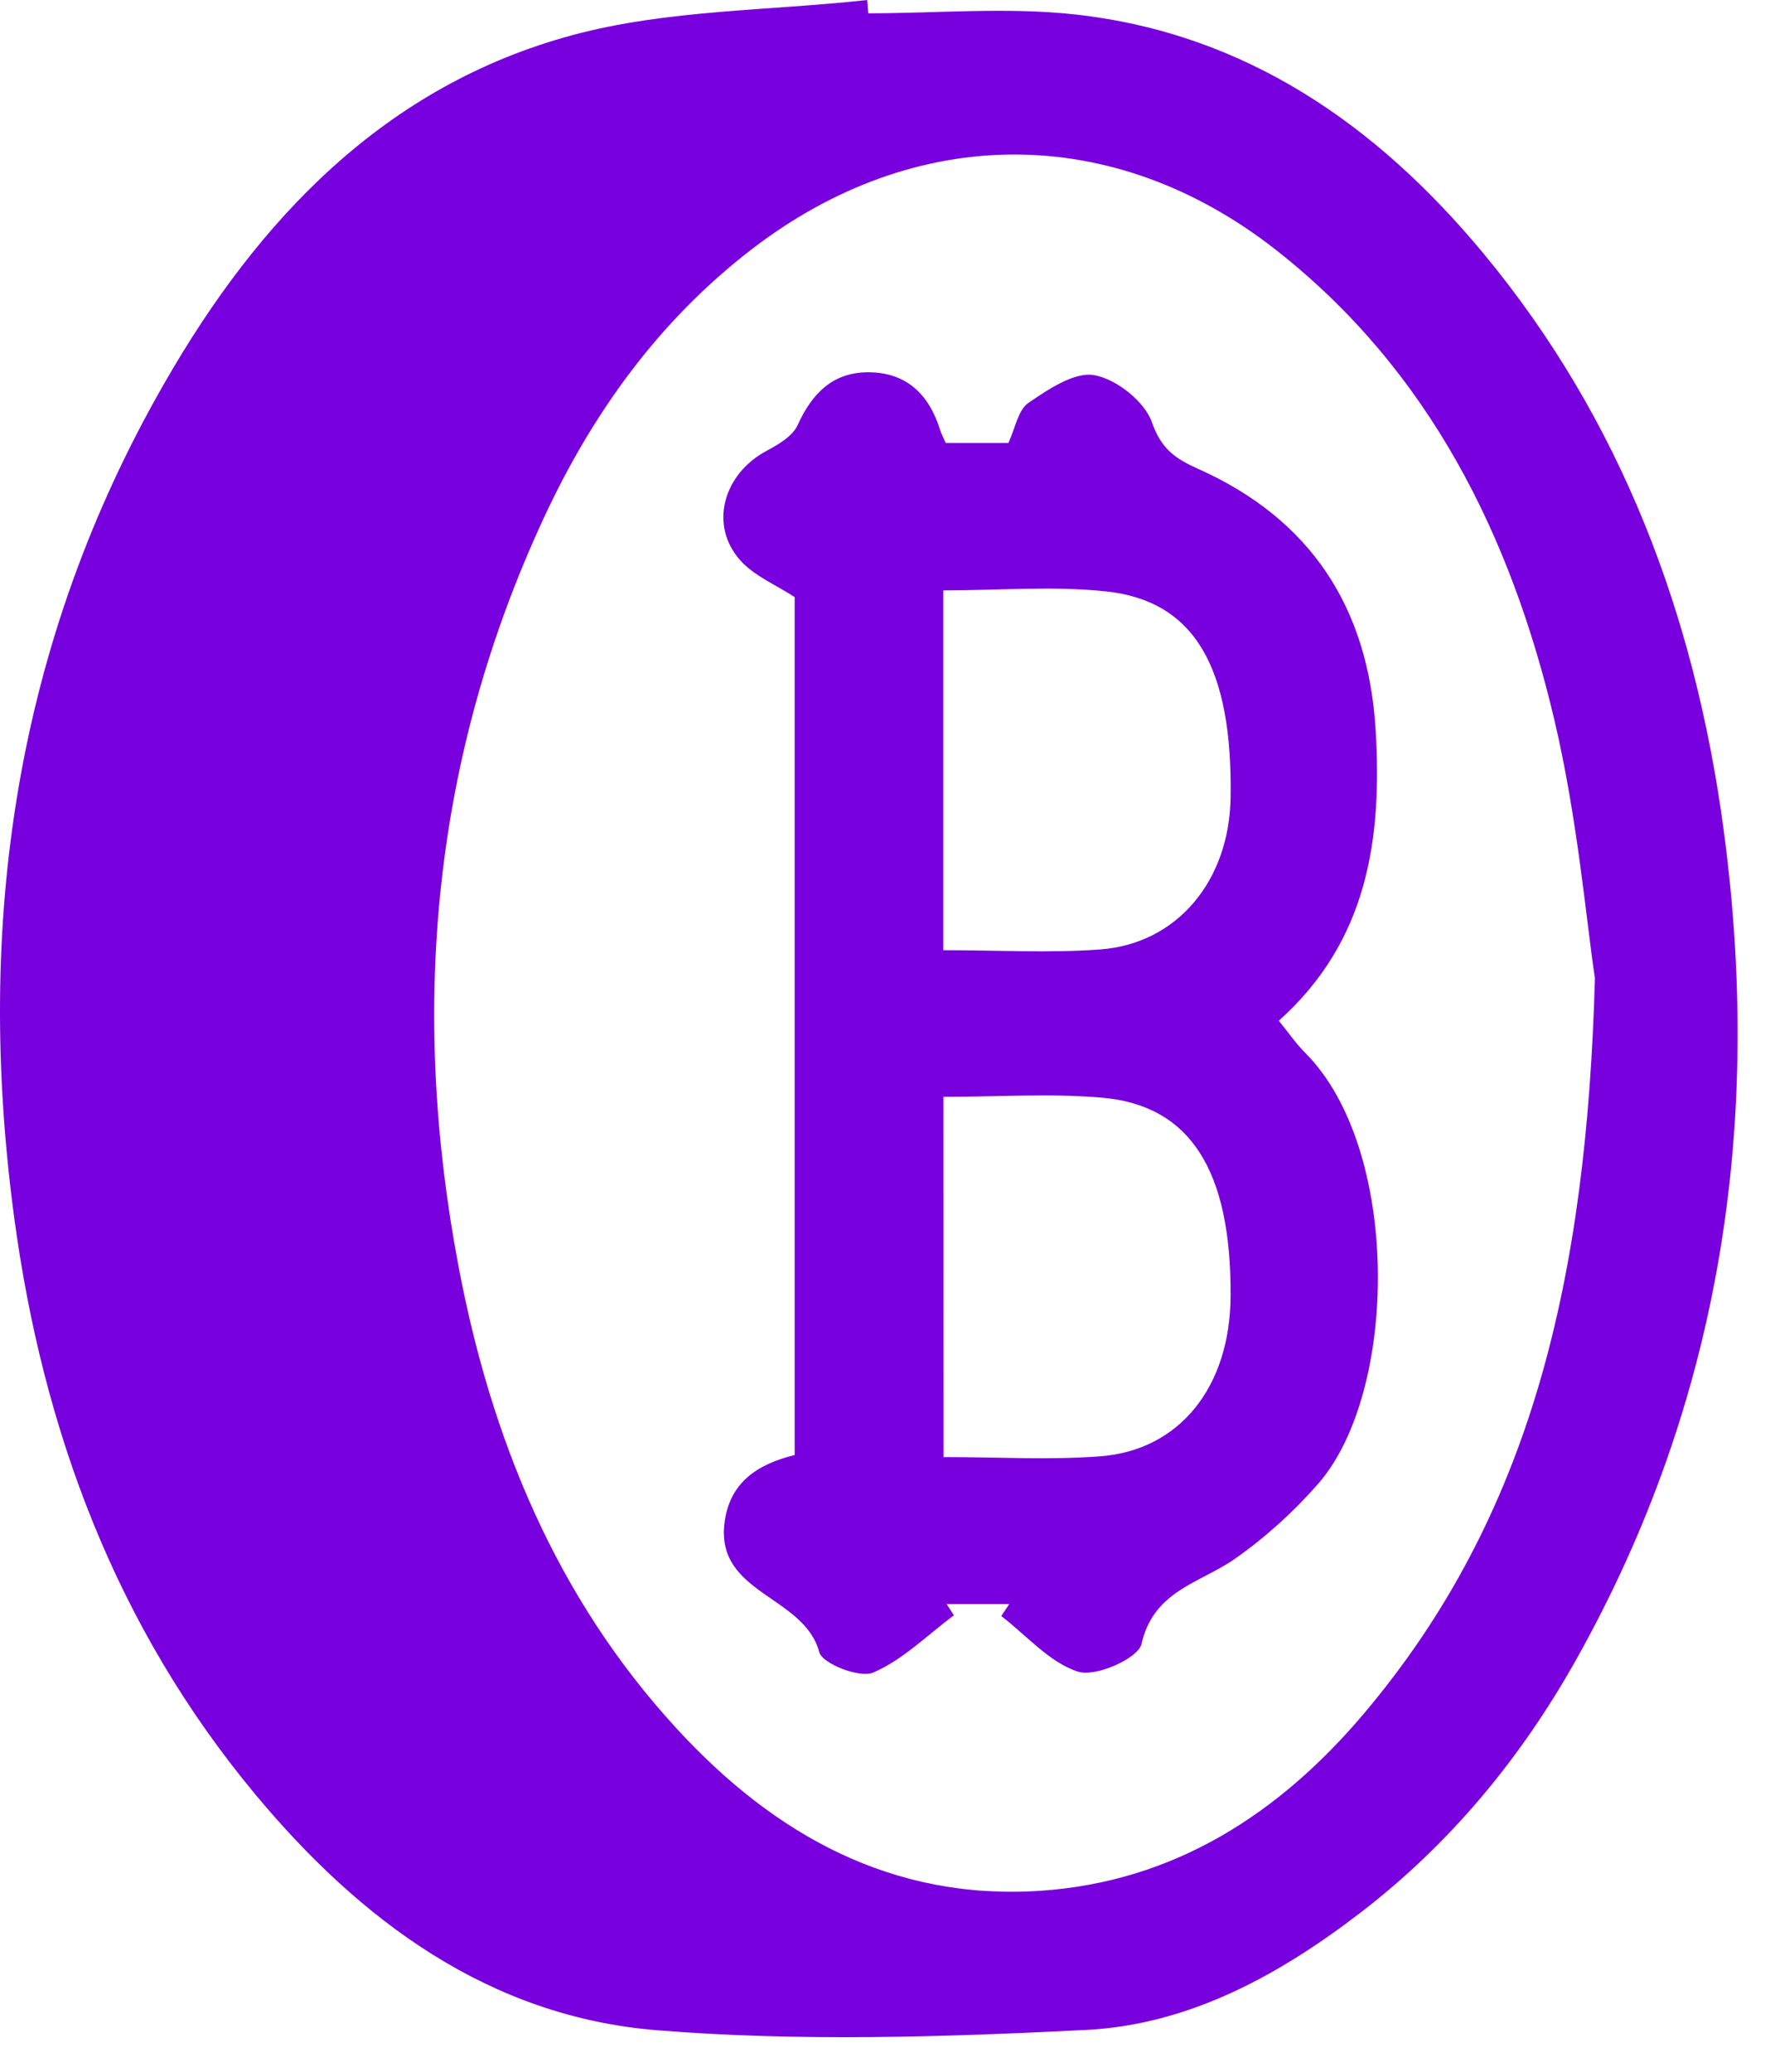
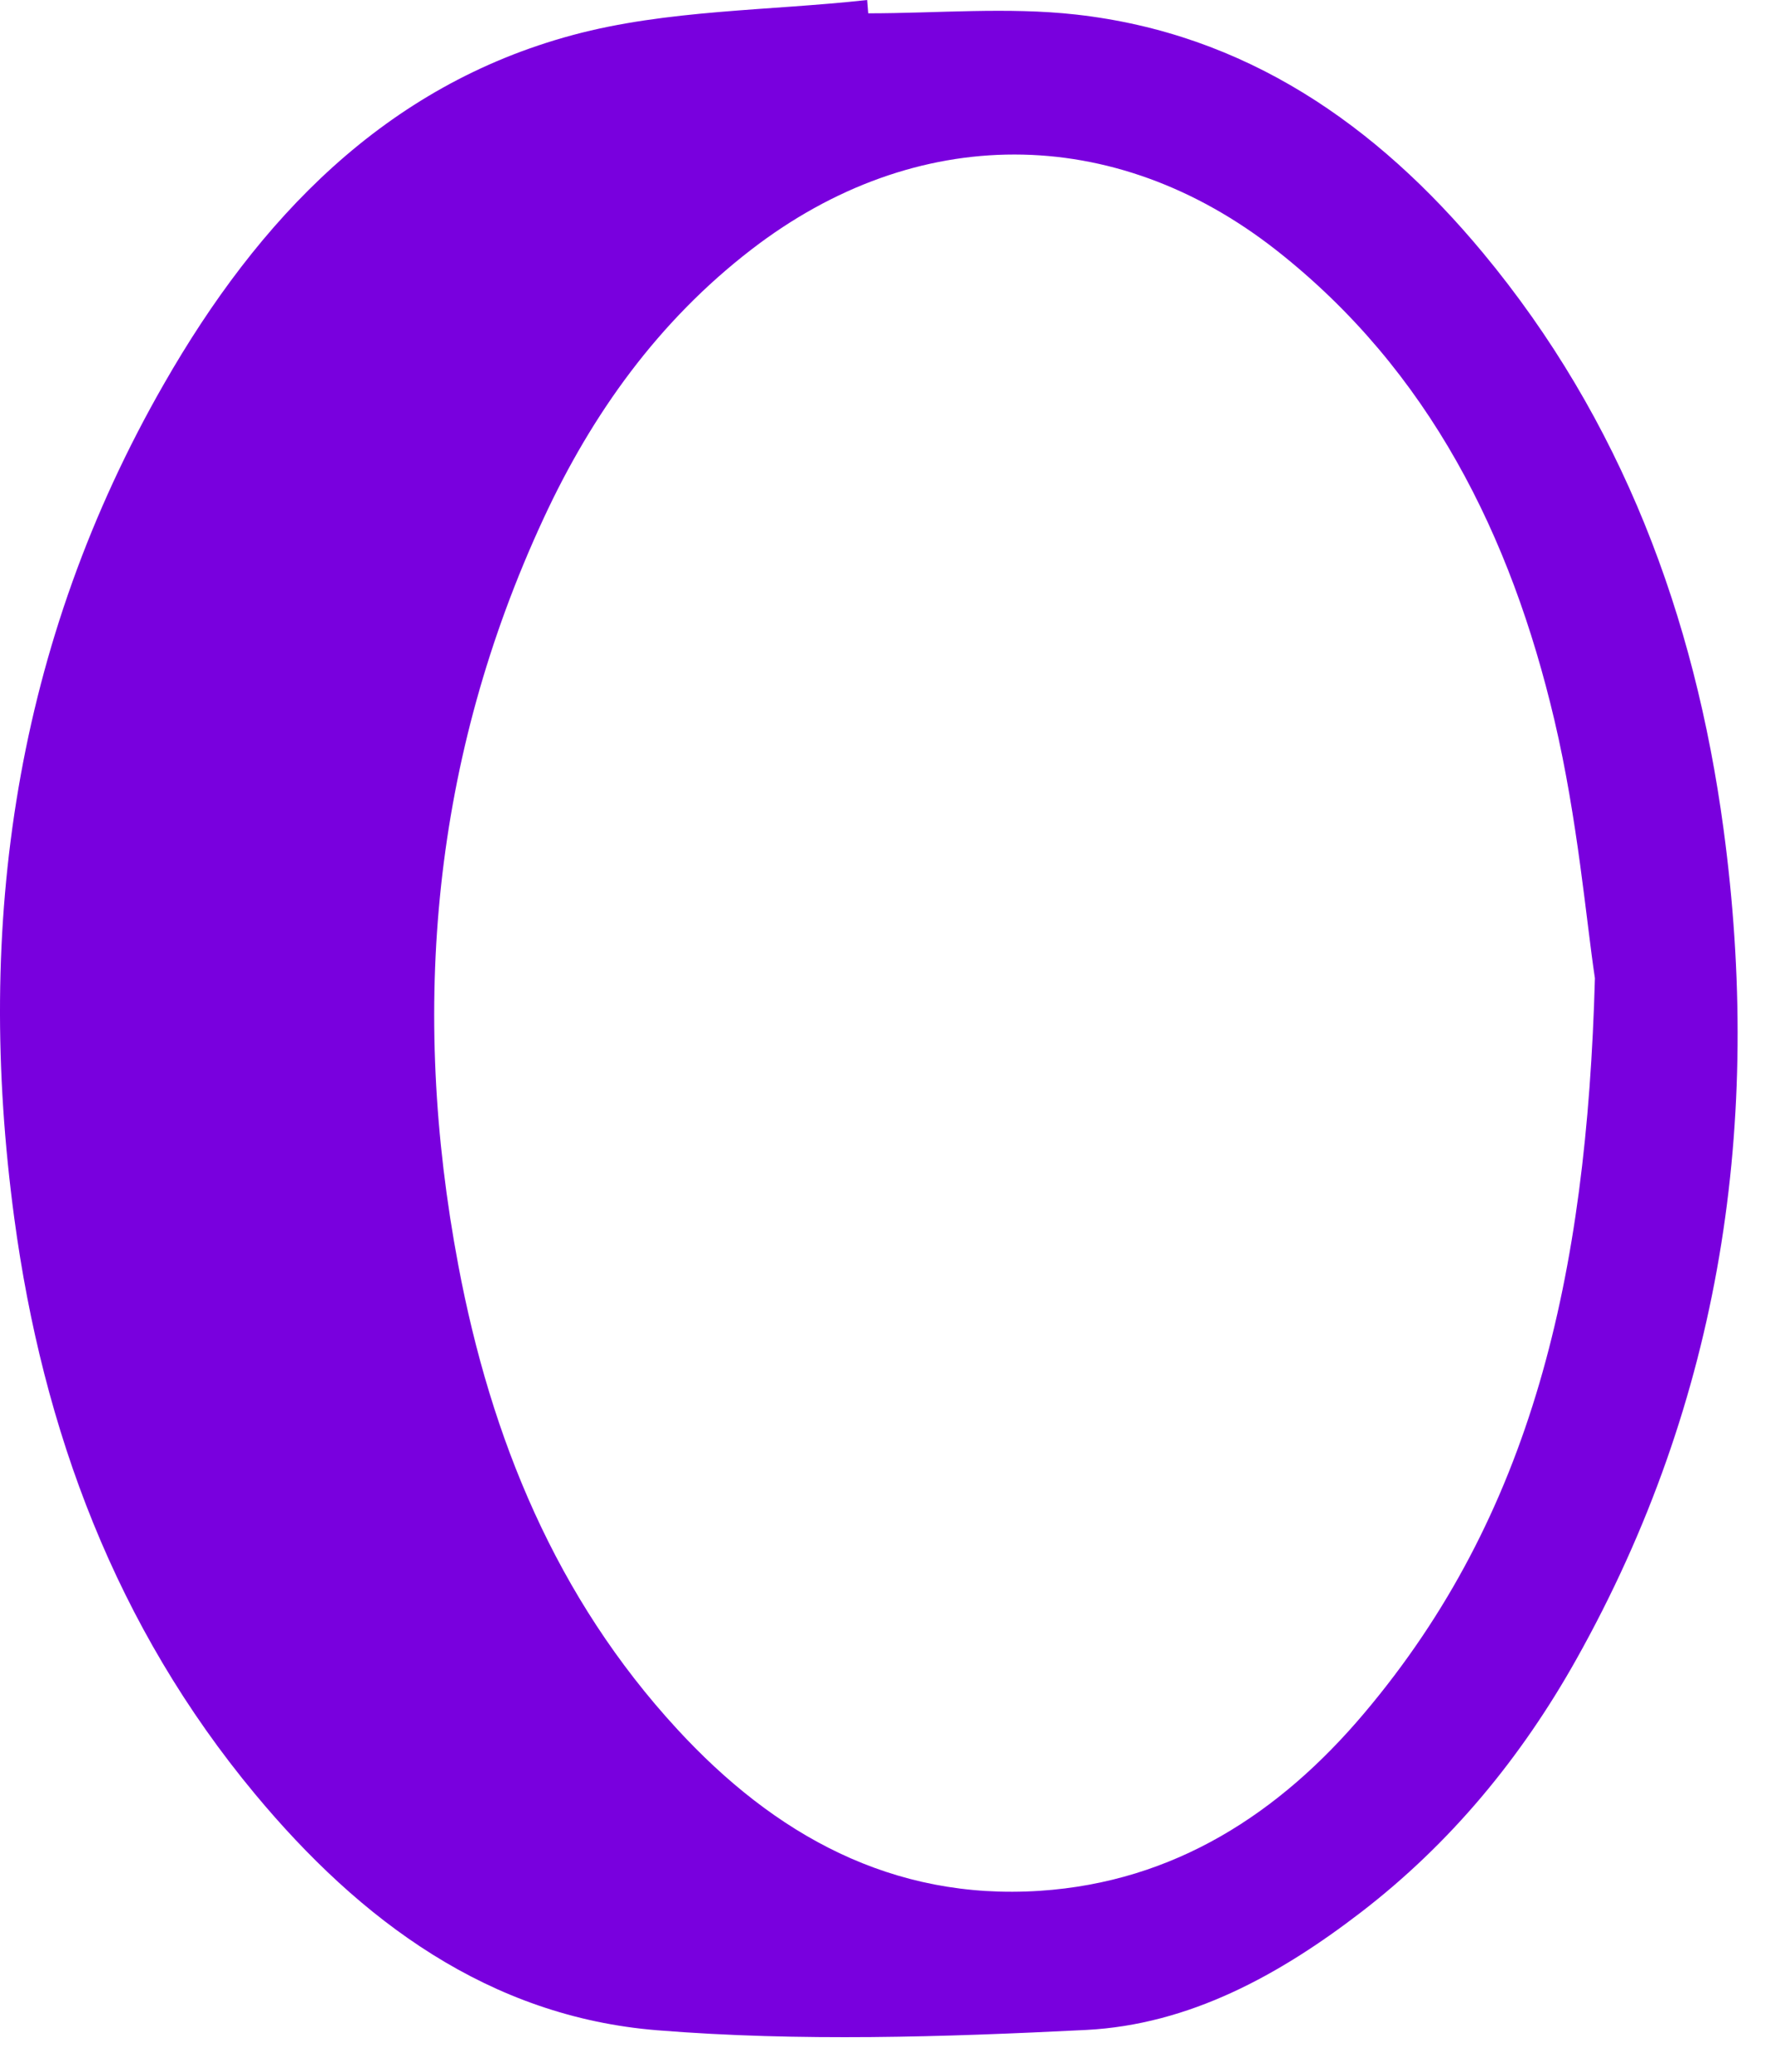
<svg xmlns="http://www.w3.org/2000/svg" width="42" height="49" viewBox="0 0 42 49" fill="none">
  <path d="M20.544 0.315C22.183 0.315 23.84 0.163 25.459 0.344C29.471 0.794 32.567 2.946 35.088 5.978C38.372 9.932 40.103 14.569 40.782 19.606C41.712 26.513 40.741 33.11 37.298 39.248C35.993 41.574 34.322 43.601 32.197 45.233C30.269 46.714 28.14 47.886 25.701 48.011C22.325 48.18 18.918 48.289 15.557 48.019C11.581 47.7 8.528 45.43 6.033 42.43C2.746 38.478 1.015 33.841 0.337 28.805C-0.598 21.859 0.358 15.213 3.883 9.074C6.108 5.189 9.103 2.024 13.556 0.828C15.79 0.227 18.193 0.257 20.519 0C20.527 0.105 20.536 0.21 20.544 0.315ZM37.739 23.137C37.536 21.799 37.332 19.373 36.78 17.03C35.753 12.676 33.825 8.771 30.212 5.927C26.354 2.893 21.663 2.91 17.78 5.901C15.582 7.594 14.01 9.783 12.857 12.273C10.235 17.931 9.698 23.843 10.845 29.928C11.618 34.026 13.16 37.791 16.025 40.898C18.323 43.393 21.107 44.951 24.608 44.72C27.785 44.51 30.276 42.892 32.276 40.524C36.25 35.823 37.542 30.208 37.739 23.137Z" fill="#7900DE" />
-   <path d="M22.378 10.476C22.883 10.476 23.378 10.476 23.861 10.476C24.021 10.134 24.088 9.697 24.336 9.528C24.805 9.207 25.423 8.79 25.894 8.873C26.418 8.967 27.086 9.498 27.257 9.988C27.477 10.621 27.815 10.85 28.352 11.09C31.012 12.278 32.375 14.366 32.55 17.263C32.706 19.844 32.364 22.257 30.259 24.142C30.492 24.427 30.667 24.686 30.886 24.904C33.147 27.166 33.102 32.915 31.185 35.1C30.605 35.761 29.936 36.368 29.215 36.871C28.391 37.447 27.297 37.614 27.009 38.885C26.931 39.223 25.928 39.668 25.515 39.539C24.837 39.325 24.293 38.684 23.692 38.221C23.754 38.127 23.818 38.033 23.88 37.939C23.386 37.939 22.892 37.939 22.4 37.939C22.457 38.027 22.515 38.117 22.571 38.204C21.942 38.673 21.362 39.259 20.66 39.559C20.341 39.696 19.457 39.349 19.385 39.075C19.027 37.734 16.939 37.706 17.142 36.026C17.258 35.07 17.91 34.633 18.803 34.413C18.803 27.643 18.803 20.877 18.803 14.122C18.368 13.837 17.855 13.628 17.521 13.258C16.772 12.427 17.11 11.212 18.14 10.662C18.418 10.514 18.754 10.316 18.873 10.055C19.216 9.301 19.708 8.798 20.562 8.805C21.465 8.813 21.991 9.344 22.248 10.179C22.28 10.275 22.329 10.365 22.378 10.476ZM22.32 22.473C23.621 22.473 24.83 22.544 26.029 22.456C27.854 22.321 29.086 20.834 29.118 18.868C29.168 15.785 28.267 14.21 26.168 13.987C24.914 13.855 23.632 13.964 22.32 13.964C22.32 16.82 22.32 19.582 22.32 22.473ZM22.325 34.462C23.613 34.462 24.824 34.533 26.02 34.445C27.918 34.306 29.108 32.795 29.118 30.653C29.135 27.69 28.17 26.141 26.071 25.961C24.845 25.856 23.604 25.942 22.323 25.942C22.325 28.8 22.325 31.563 22.325 34.462Z" fill="#7900DE" />
</svg>